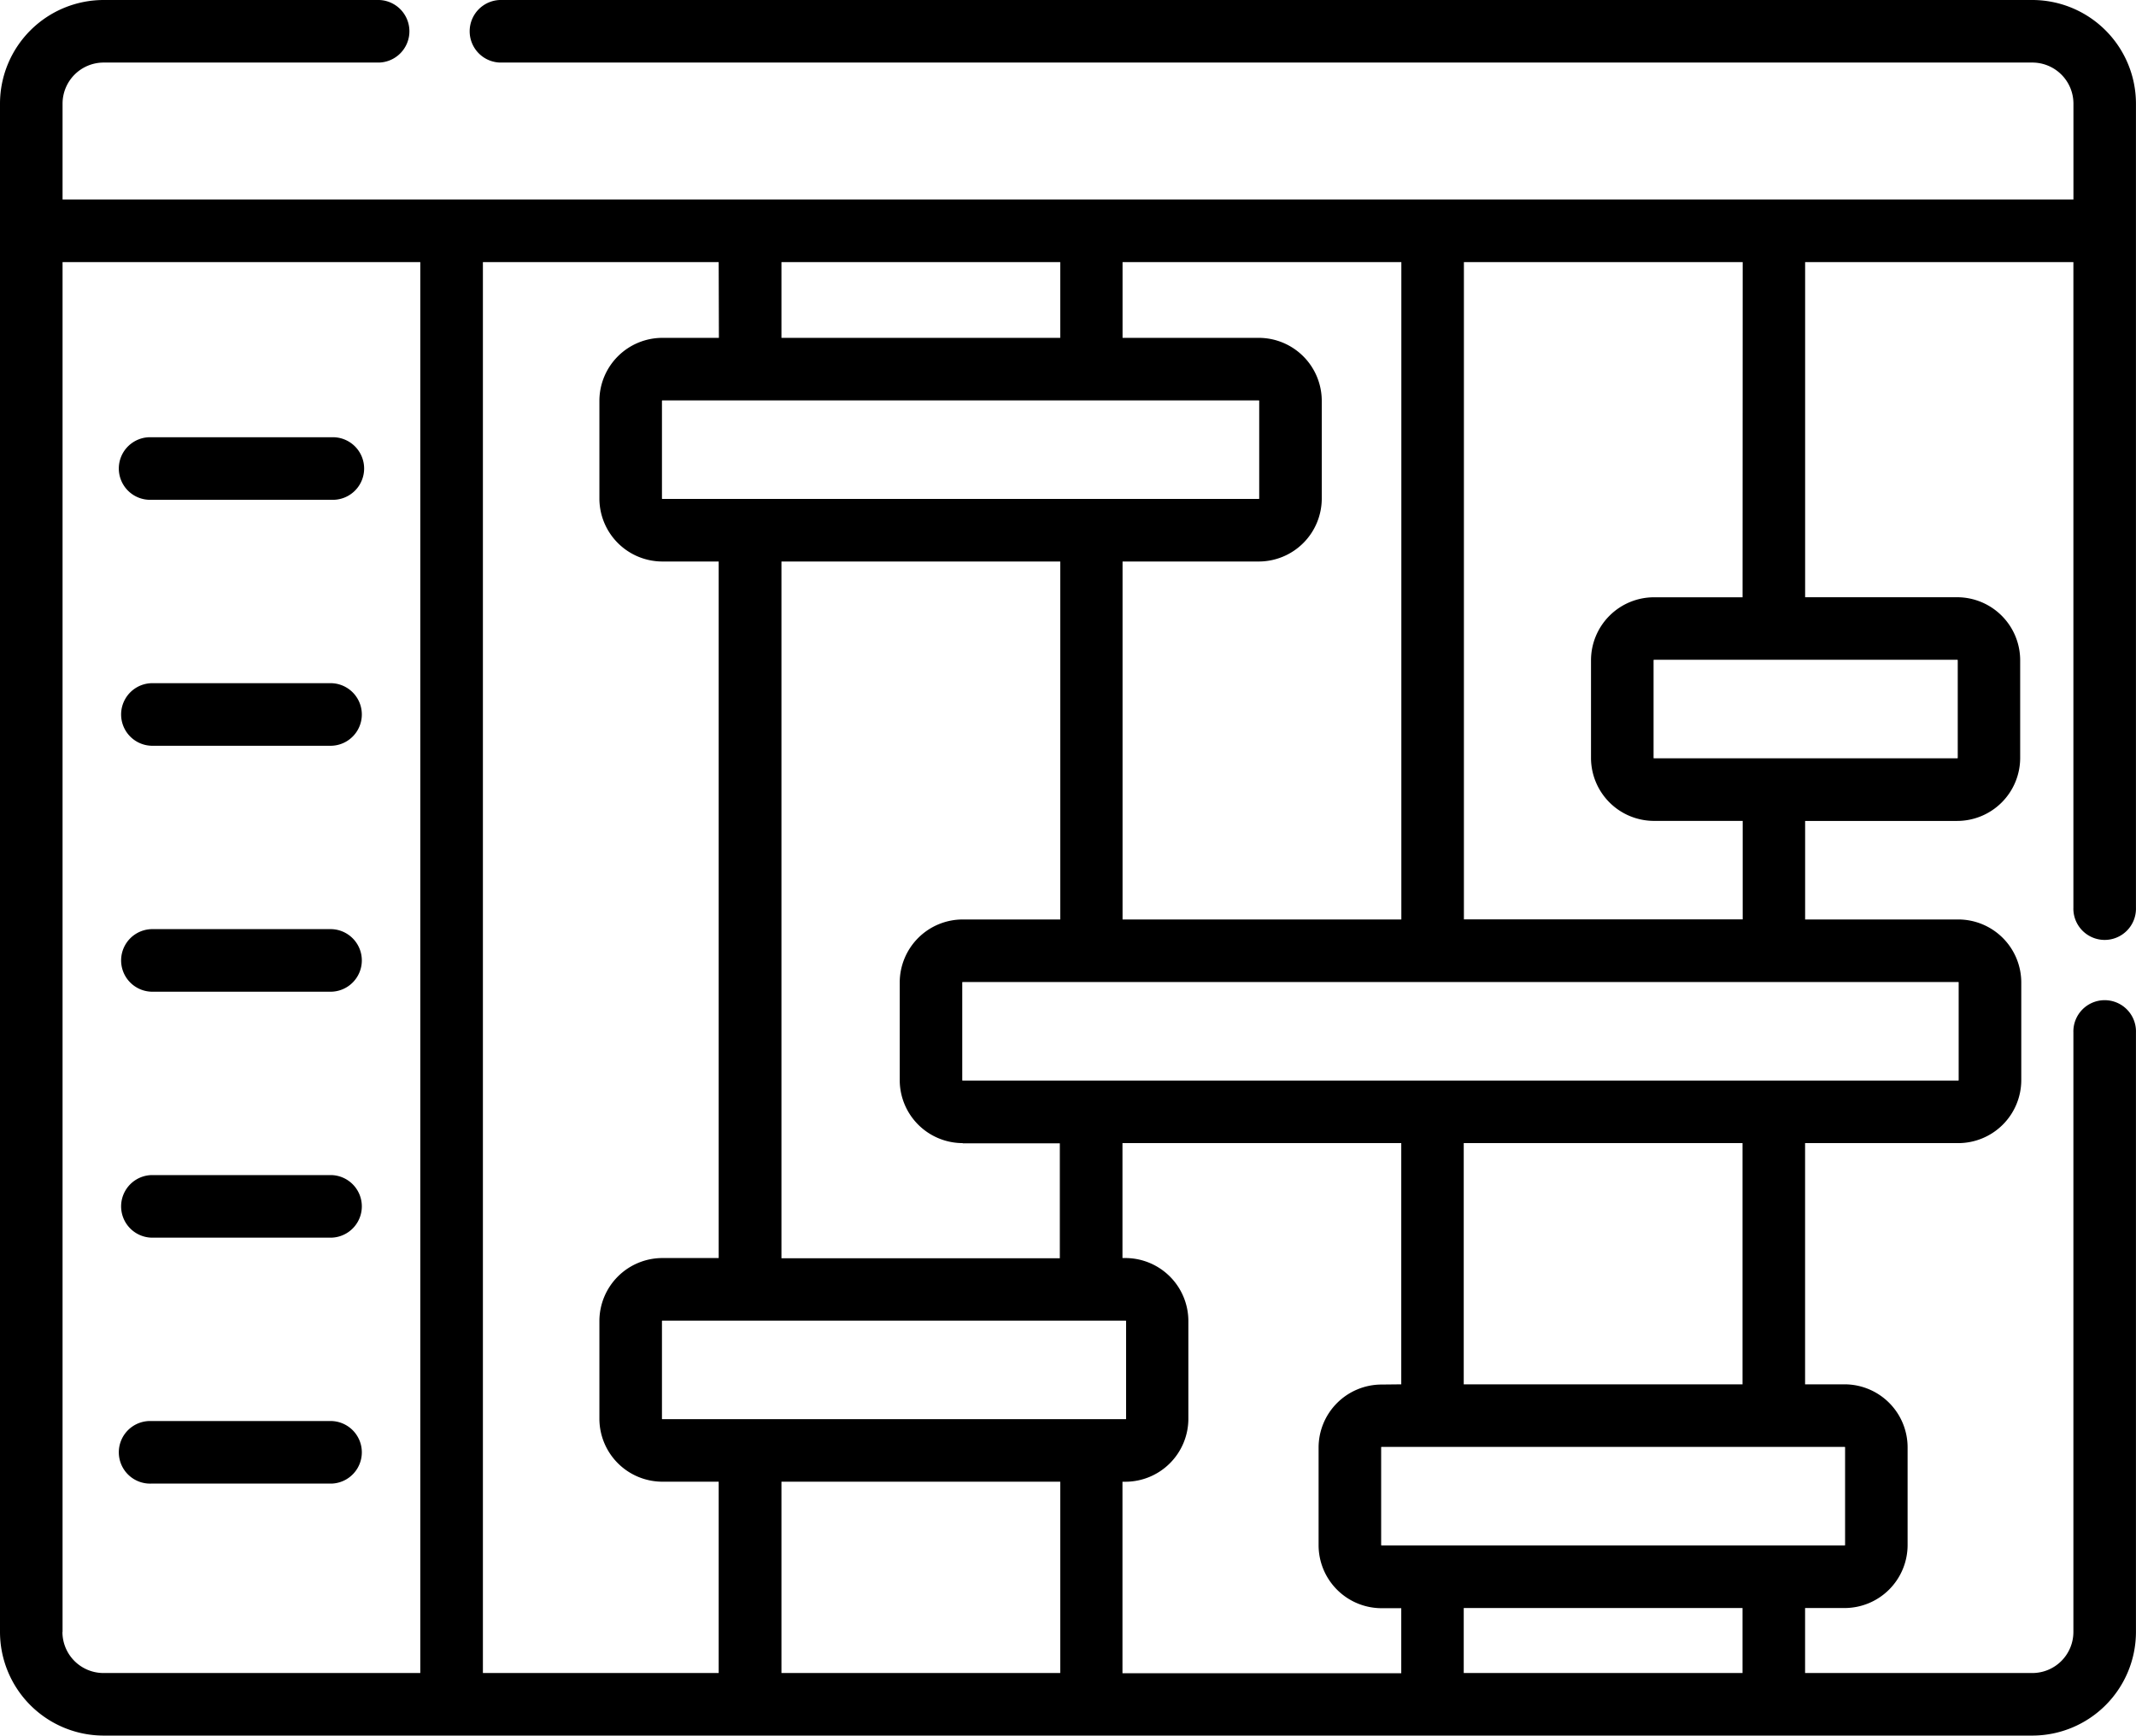
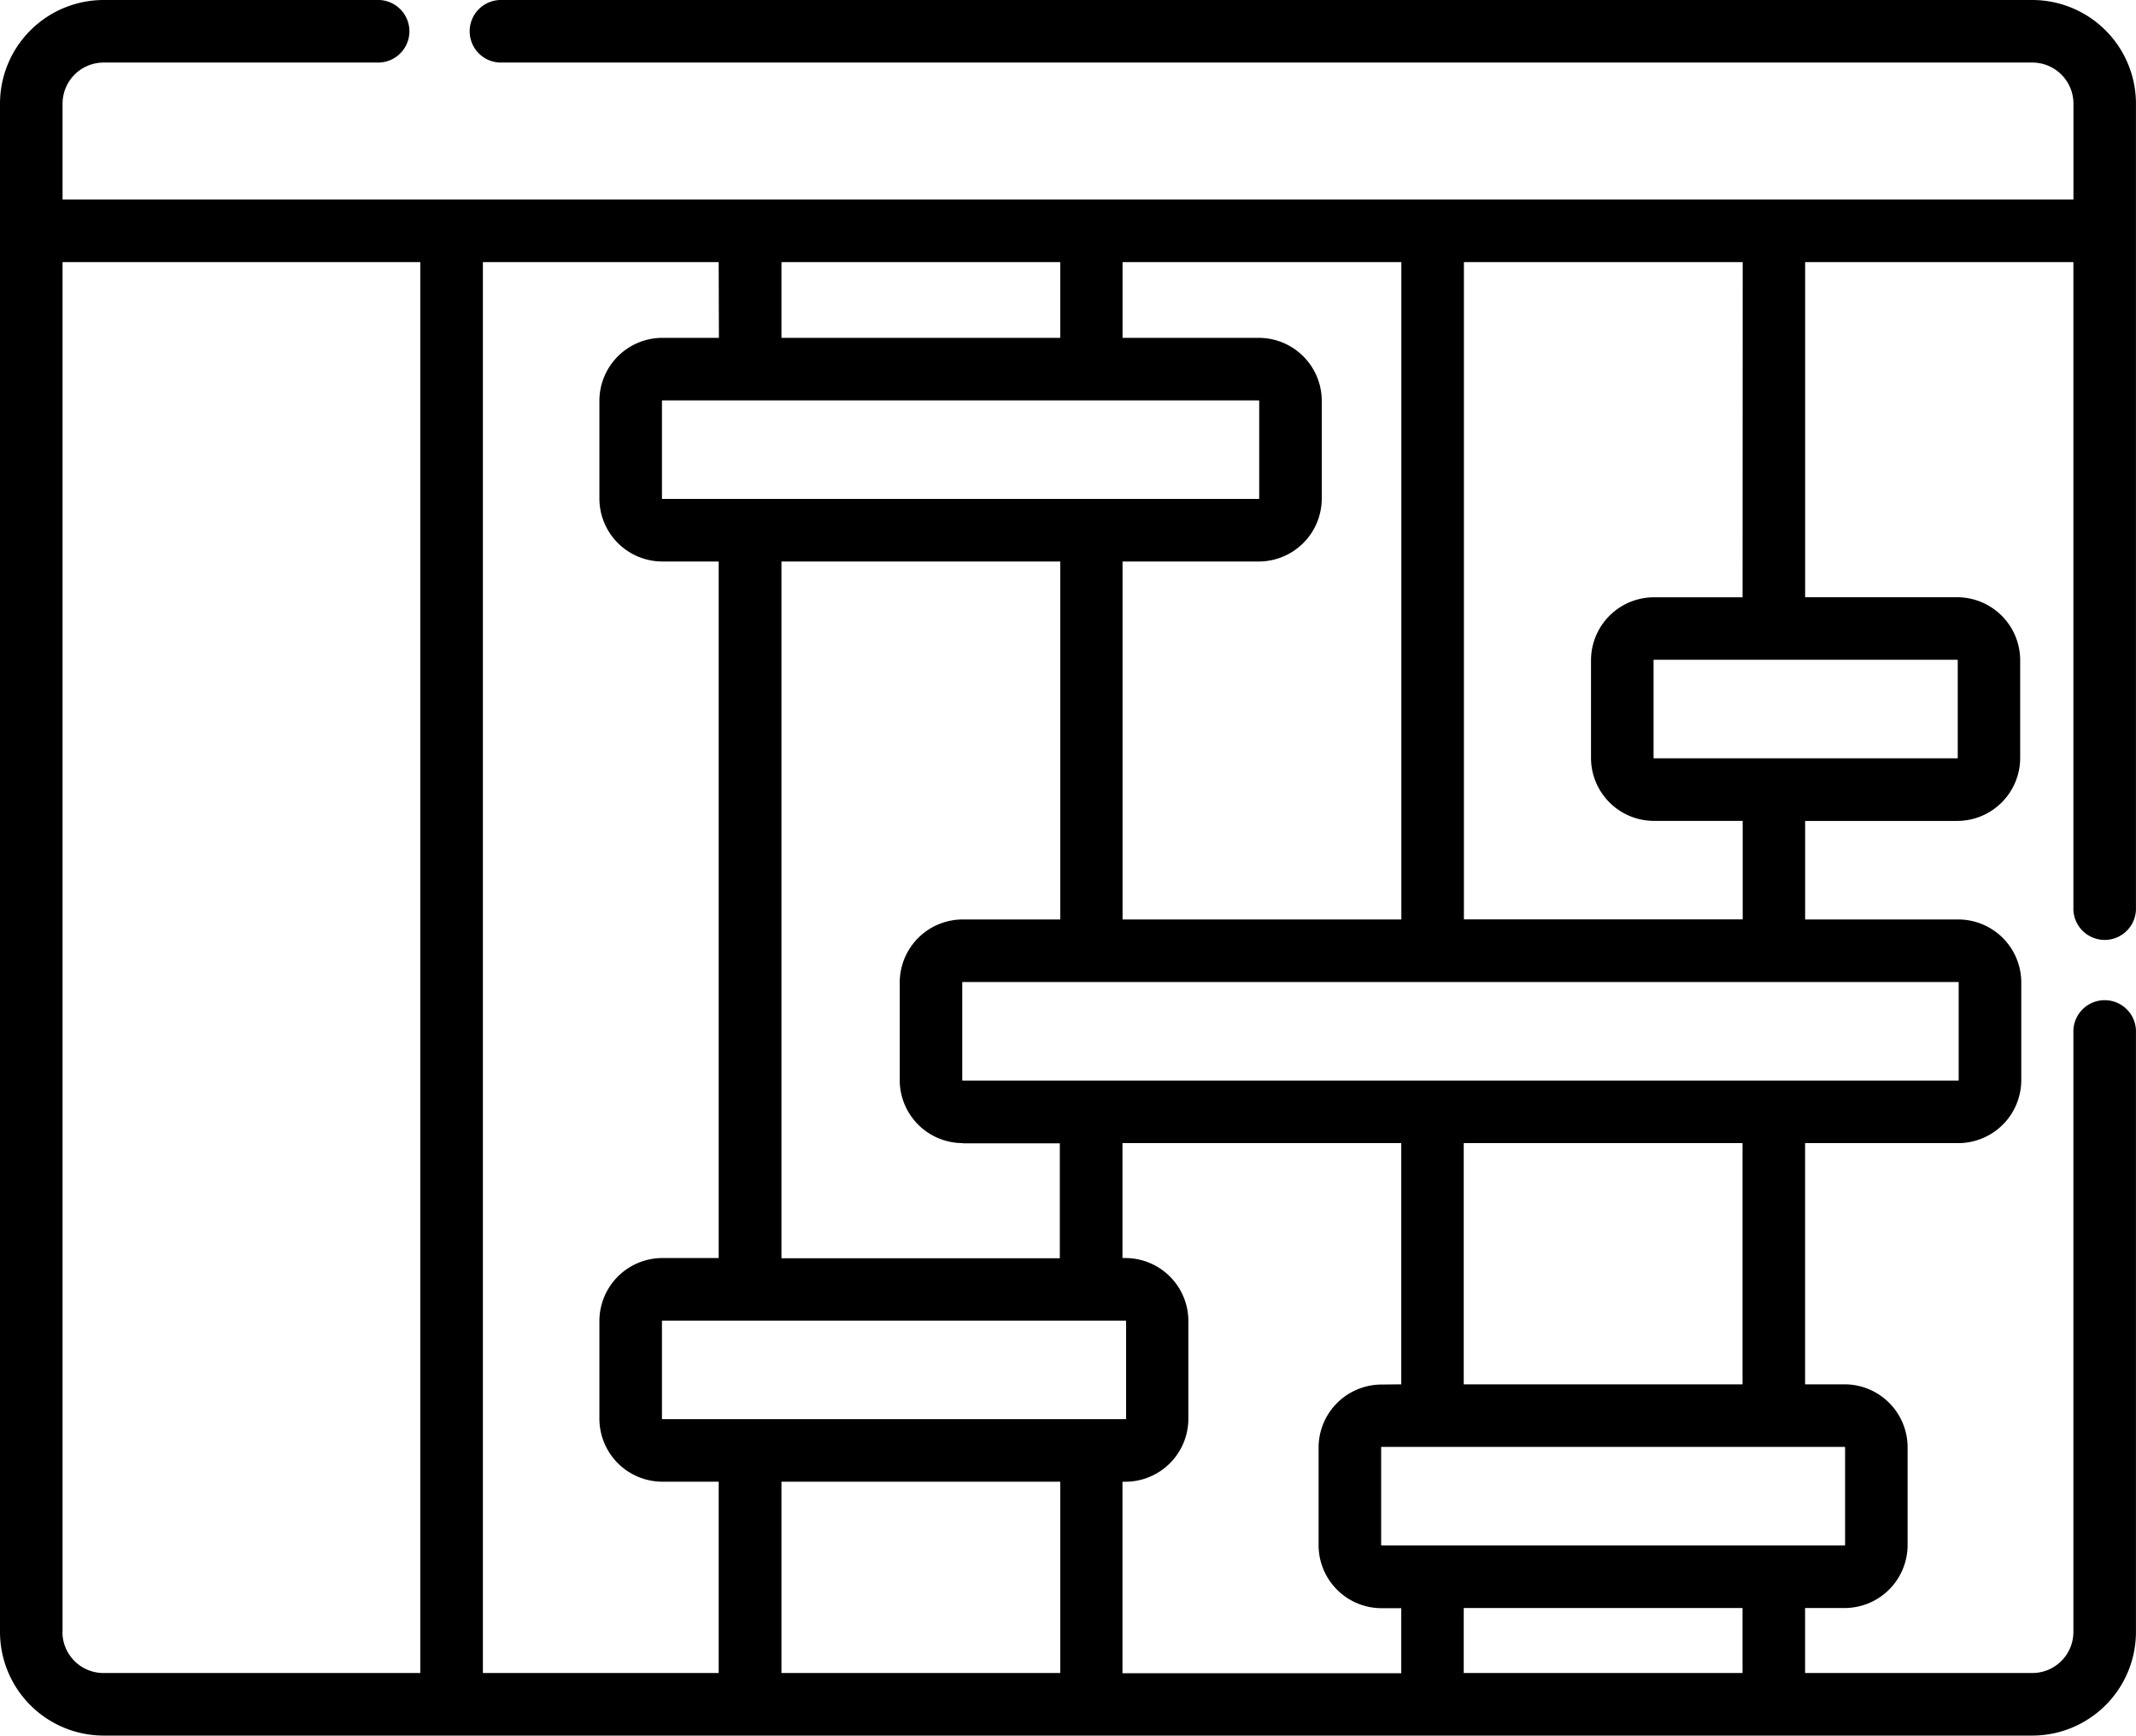
<svg xmlns="http://www.w3.org/2000/svg" width="50.567" height="41.092" viewBox="0 0 50.567 41.092">
  <g id="planning_5434632" transform="translate(0 -47.969)">
    <path id="Path_4964" data-name="Path 4964" d="M48.114,47.969H11.887a.741.741,0,1,0,0,1.481H48.114a.973.973,0,0,1,.972.972v2.27H1.481v-2.27a.973.973,0,0,1,.972-.972H8.924a.741.741,0,1,0,0-1.481H2.453A2.456,2.456,0,0,0,0,50.422V86.607a2.456,2.456,0,0,0,2.453,2.453h45.66a2.456,2.456,0,0,0,2.453-2.453V72.417a.741.741,0,1,0-1.481,0v14.19a.973.973,0,0,1-.972.972h-5.38V86.04h.936a1.493,1.493,0,0,0,1.491-1.491V82.235a1.493,1.493,0,0,0-1.491-1.491h-.936V75.033H46.36a1.493,1.493,0,0,0,1.491-1.491V71.229a1.493,1.493,0,0,0-1.491-1.491H42.734V67.405h3.6a1.493,1.493,0,0,0,1.491-1.491V63.6a1.493,1.493,0,0,0-1.491-1.491h-3.6V54.174h6.351v15.28a.741.741,0,1,0,1.481,0V50.422A2.456,2.456,0,0,0,48.114,47.969ZM26.575,69.738V61.263H29.8a1.493,1.493,0,0,0,1.491-1.491V57.459A1.493,1.493,0,0,0,29.8,55.968H26.575V54.174h6.6V69.738Zm-3.785,5.3h2.3v2.721H18.5V61.263h6.6v8.475h-2.3A1.493,1.493,0,0,0,21.3,71.229v2.313A1.493,1.493,0,0,0,22.79,75.033Zm9.917,5.711a1.493,1.493,0,0,0-1.491,1.491v2.313a1.493,1.493,0,0,0,1.491,1.491h.466v1.54h-6.6V83.05h.069a1.493,1.493,0,0,0,1.491-1.491V79.245a1.493,1.493,0,0,0-1.491-1.491h-.069V75.033h6.6v5.711ZM15.681,59.782a.01.01,0,0,1-.01-.01V57.459a.01.01,0,0,1,.01-.01H29.8a.01.01,0,0,1,.01.01v2.313a.01.01,0,0,1-.01.01ZM18.5,55.968V54.174h6.6v1.794Zm-1.481,0H15.681a1.493,1.493,0,0,0-1.491,1.491v2.313a1.493,1.493,0,0,0,1.491,1.491h1.333V77.754H15.681a1.493,1.493,0,0,0-1.491,1.491v2.313a1.493,1.493,0,0,0,1.491,1.491h1.333v4.53H11.432V54.174h5.582Zm9.63,23.268a.01.01,0,0,1,.01.01v2.313a.01.01,0,0,1-.01.01H15.681a.01.01,0,0,1-.01-.01V79.245a.01.01,0,0,1,.01-.01ZM18.5,83.049h6.6v4.53H18.5ZM1.481,86.607V54.174H9.95V87.579h-7.5a.973.973,0,0,1-.972-.972Zm39.771.972h-6.6V86.04h6.6Zm2.428-5.344v2.313a.01.01,0,0,1-.01.01H32.707a.01.01,0,0,1-.01-.01V82.235a.01.01,0,0,1,.01-.01H43.671A.01.01,0,0,1,43.68,82.235Zm-2.428-1.491h-6.6V75.033h6.6Zm5.117-9.515v2.313a.01.01,0,0,1-.01.01H22.79a.01.01,0,0,1-.01-.01V71.229a.01.01,0,0,1,.01-.01H46.36A.01.01,0,0,1,46.37,71.229ZM46.347,63.6v2.313a.01.01,0,0,1-.01.01H39.156a.01.01,0,0,1-.01-.01V63.6a.01.01,0,0,1,.01-.01h7.181A.01.01,0,0,1,46.347,63.6ZM41.253,62.11h-2.1A1.493,1.493,0,0,0,37.665,63.6v2.313a1.493,1.493,0,0,0,1.491,1.491h2.1v2.332h-6.6V54.174h6.6Z" />
-     <path id="Path_4965" data-name="Path 4965" d="M29.493,154.262h4.271a.741.741,0,1,0,0-1.481H29.493a.741.741,0,1,0,0,1.481Z" transform="translate(-25.912 -94.46)" />
-     <path id="Path_4966" data-name="Path 4966" d="M33.764,211.74H29.493a.741.741,0,0,0,0,1.481h4.271a.741.741,0,0,0,0-1.481Z" transform="translate(-25.912 -147.596)" />
-     <path id="Path_4967" data-name="Path 4967" d="M33.764,270.7H29.493a.741.741,0,0,0,0,1.481h4.271a.741.741,0,0,0,0-1.481Z" transform="translate(-25.912 -200.733)" />
-     <path id="Path_4968" data-name="Path 4968" d="M33.764,329.659H29.493a.741.741,0,0,0,0,1.481h4.271a.741.741,0,0,0,0-1.481Z" transform="translate(-25.912 -253.869)" />
-     <path id="Path_4969" data-name="Path 4969" d="M33.764,388.618H29.493a.741.741,0,1,0,0,1.481h4.271a.741.741,0,0,0,0-1.481Z" transform="translate(-25.912 -307.005)" />
  </g>
</svg>